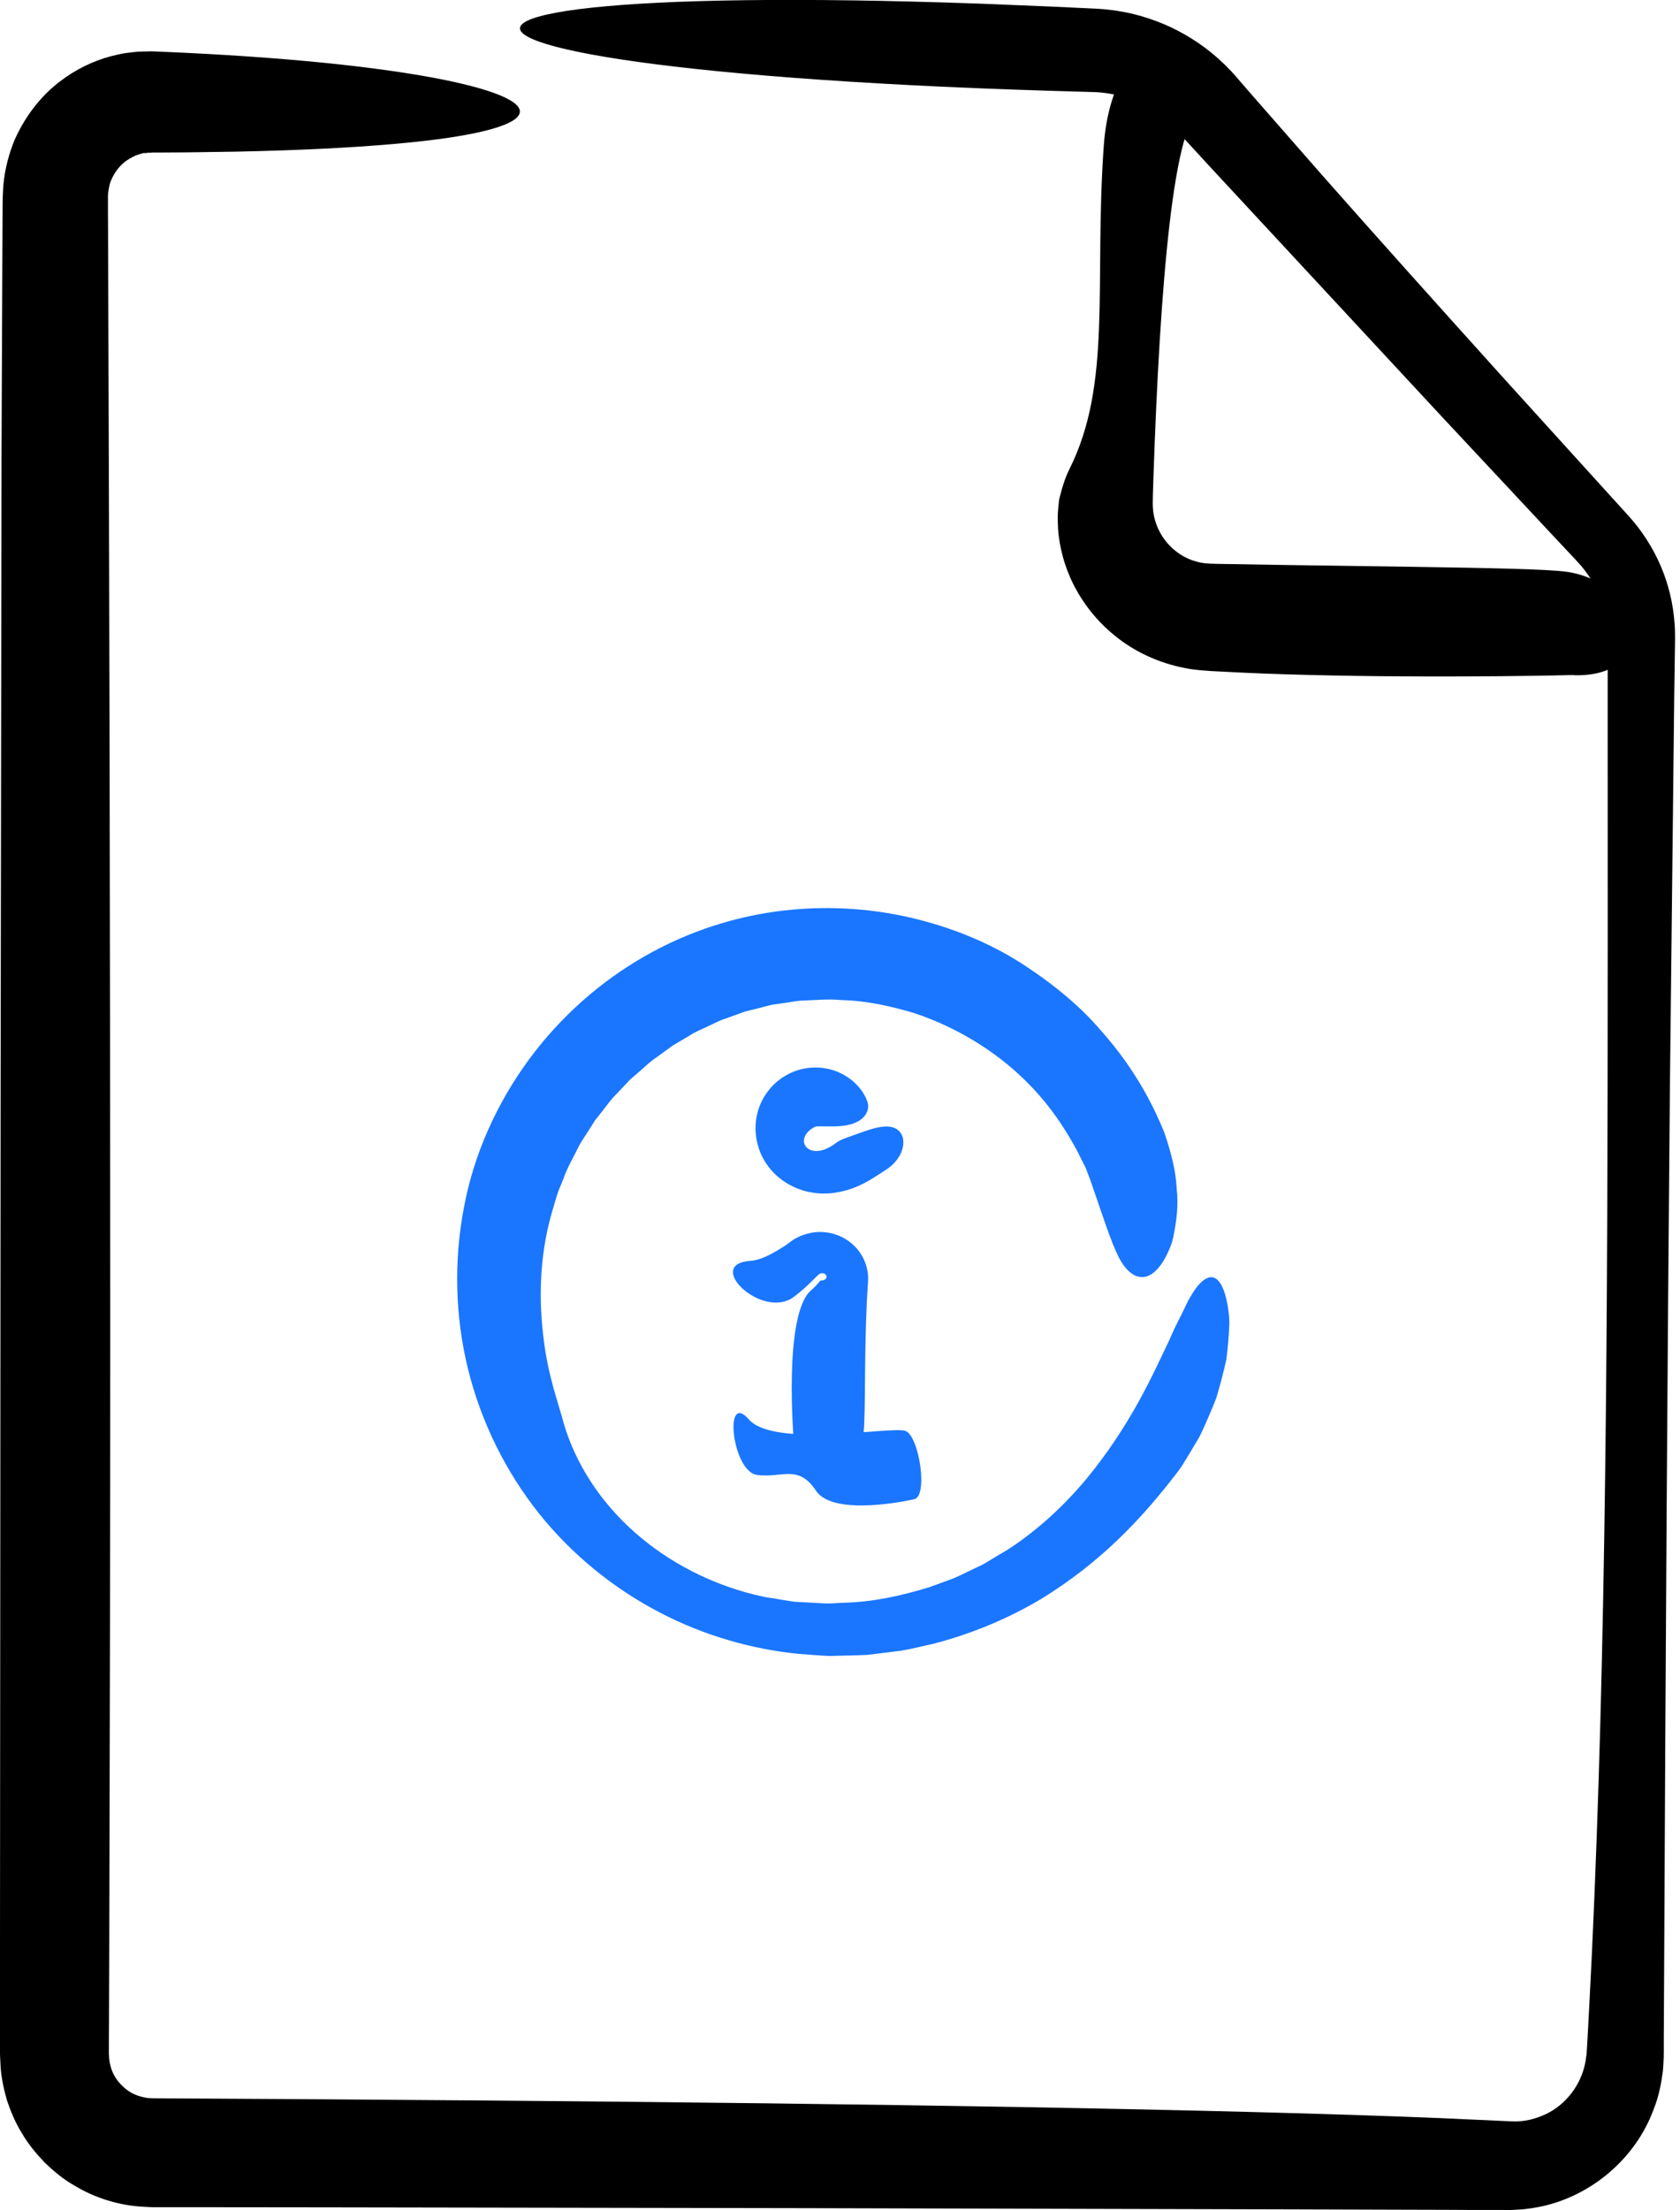
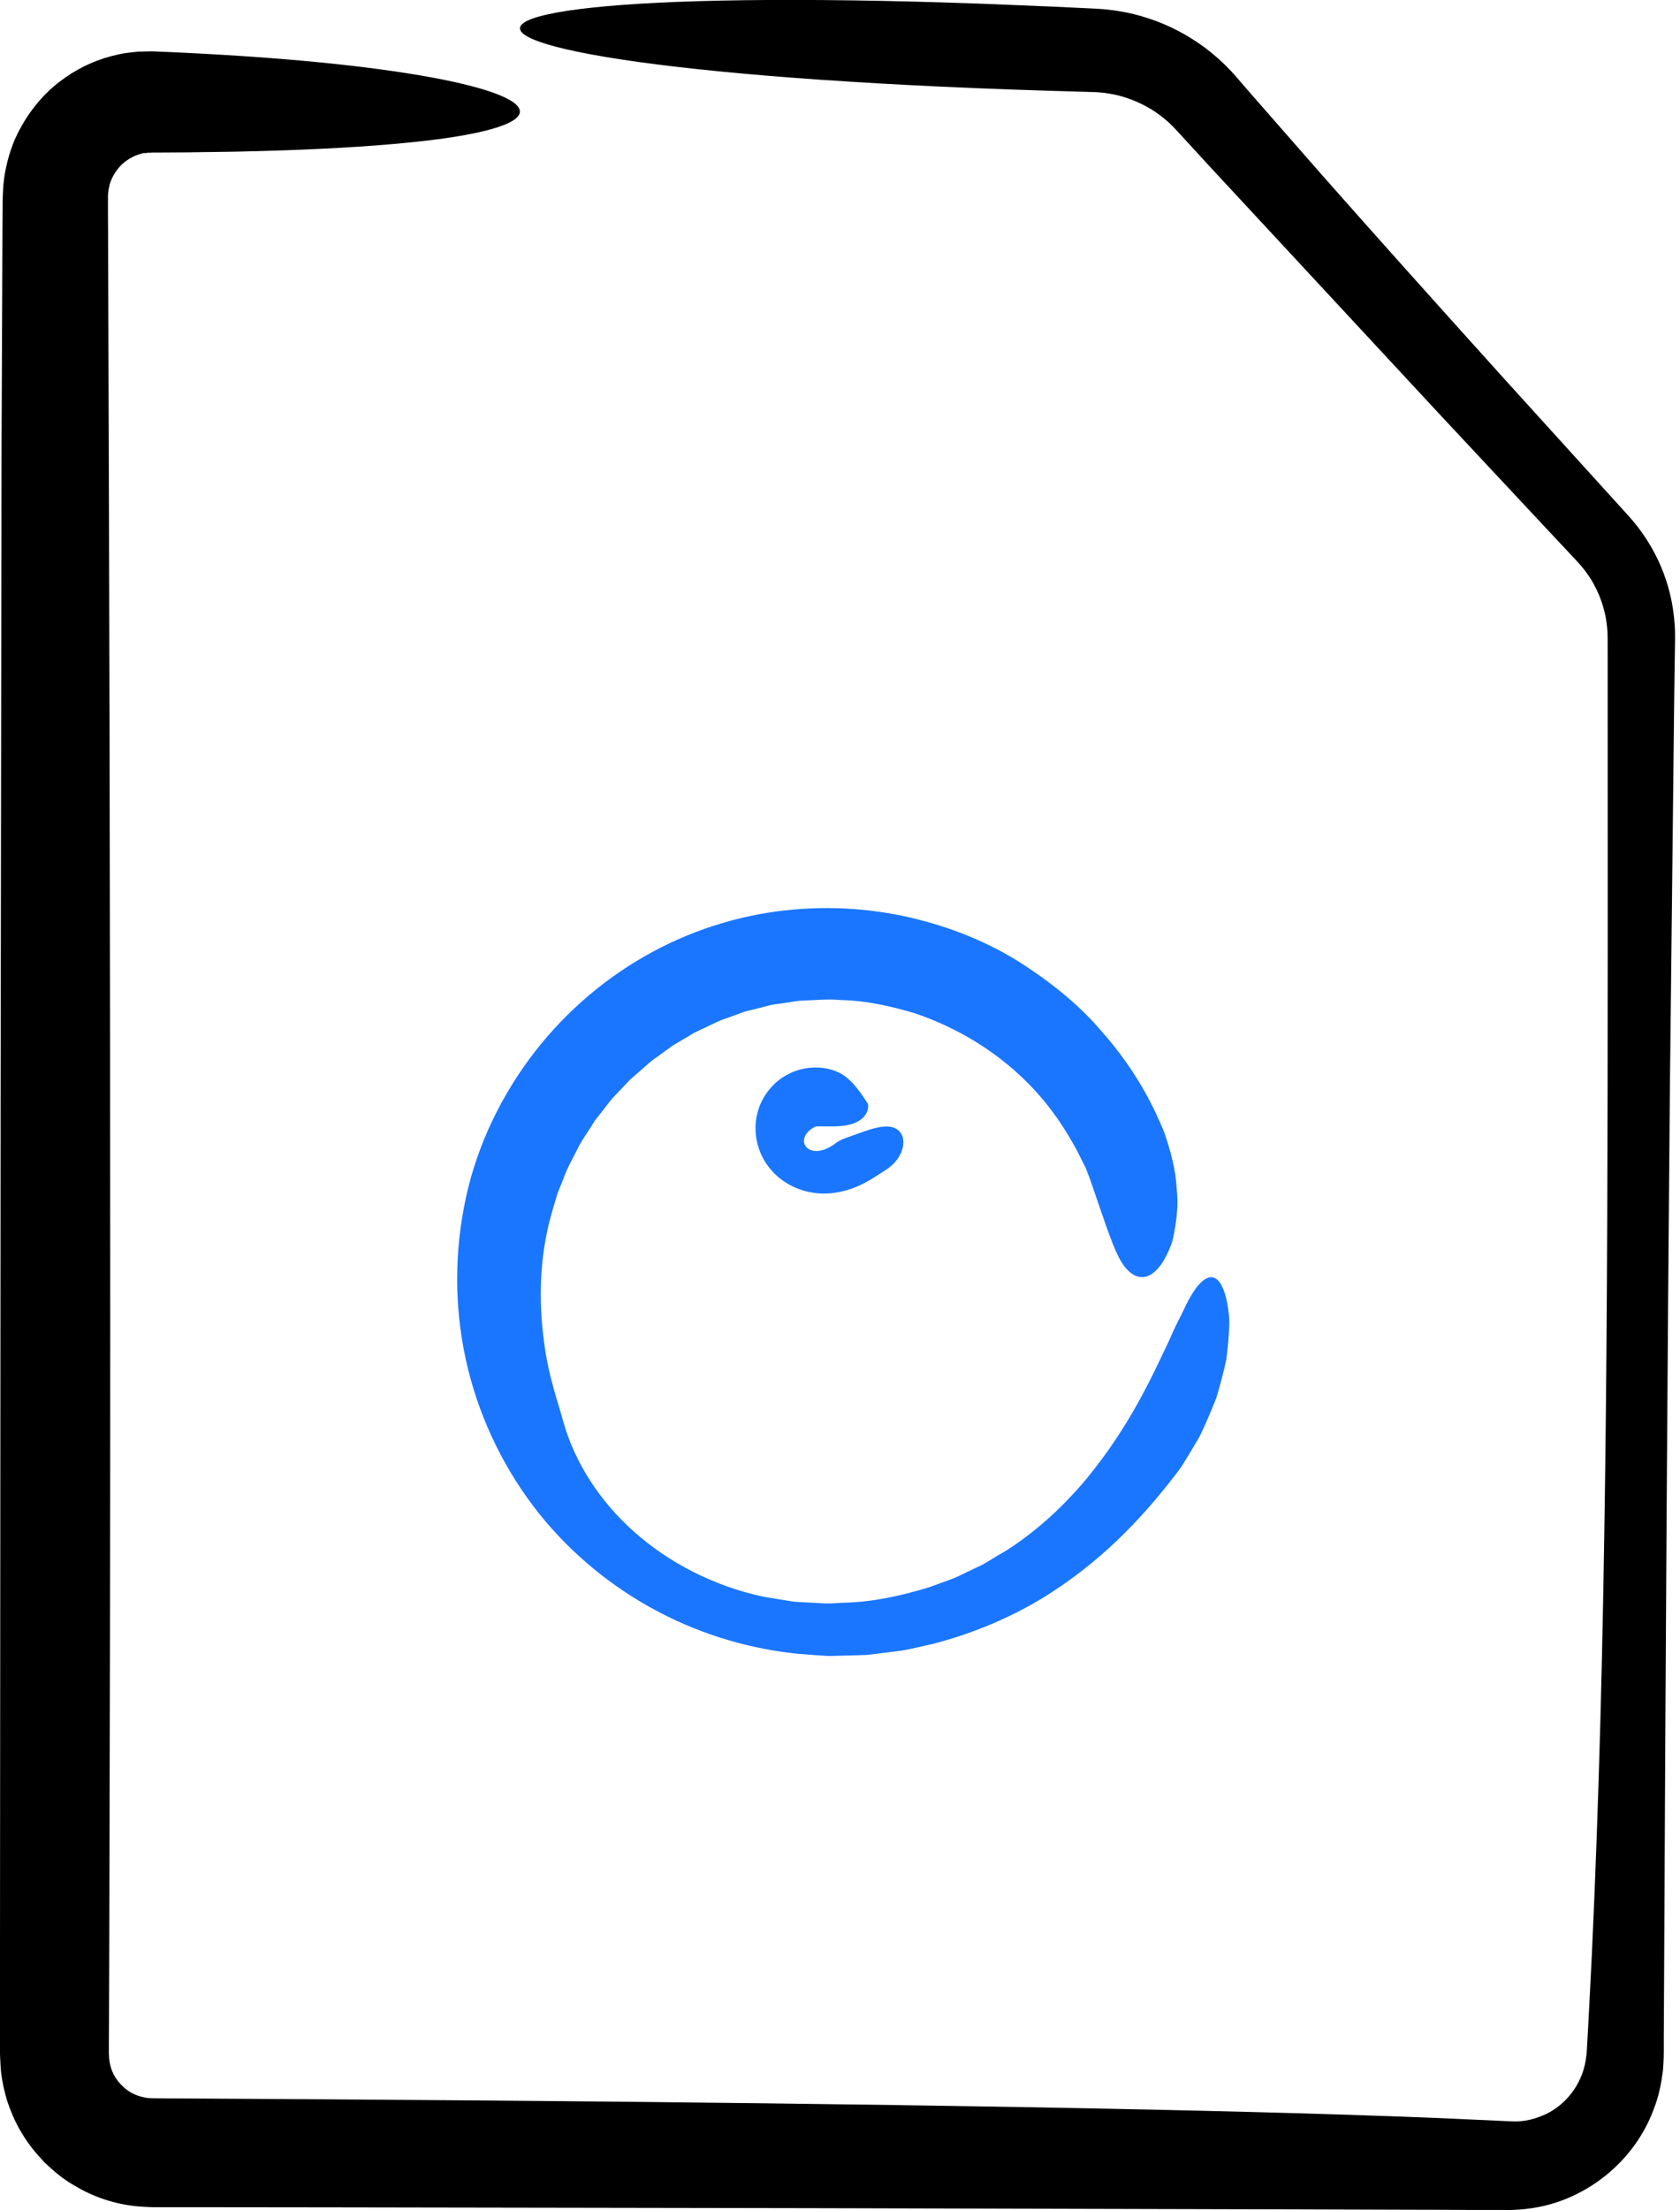
<svg xmlns="http://www.w3.org/2000/svg" width="54" height="71" viewBox="0 0 54 71" fill="none">
  <g clip-path="url(#clip0_60_1425)">
    <path d="M4.661 4.923C4.689 4.918 4.717 4.914 4.742 4.907C4.77 4.907 4.798 4.907 4.826 4.907L4.867 4.902H4.888L4.937 4.9H5.152C5.439 4.9 5.72 4.895 5.995 4.895C6.547 4.888 7.073 4.879 7.58 4.872C8.59 4.851 9.512 4.821 10.344 4.779C12.012 4.698 13.33 4.58 14.326 4.439C16.316 4.151 17.011 3.762 16.594 3.364C16.179 2.965 14.655 2.555 12.209 2.226C10.986 2.062 9.533 1.918 7.872 1.807C7.043 1.751 6.16 1.703 5.231 1.663C5.115 1.659 4.997 1.654 4.879 1.649C4.735 1.652 4.589 1.654 4.446 1.659C4.3 1.67 4.154 1.691 4.008 1.71C3.862 1.731 3.716 1.772 3.57 1.805C2.986 1.96 2.419 2.236 1.916 2.625C1.413 3.007 0.866 3.614 0.477 4.478C0.294 4.914 0.158 5.409 0.107 5.951C0.1 6.086 0.093 6.222 0.086 6.361C0.086 6.475 0.086 6.589 0.083 6.704C0.083 6.936 0.081 7.175 0.079 7.423C0.07 9.389 0.06 11.799 0.049 14.59C0.042 20.171 0.03 27.278 0.019 35.431C0.014 43.583 0.007 52.782 3.05176e-05 62.547C3.05176e-05 63.156 3.05176e-05 63.77 3.05176e-05 64.384C3.05176e-05 64.692 3.05176e-05 65 3.05176e-05 65.308V65.771V66.003L0.014 66.295C0.028 66.689 0.111 67.078 0.218 67.458C0.343 67.833 0.496 68.201 0.707 68.537C0.906 68.883 1.163 69.186 1.436 69.476C1.724 69.749 2.029 70.008 2.377 70.205C3.058 70.622 3.85 70.861 4.649 70.898C4.744 70.903 4.86 70.91 4.939 70.91H5.175H5.648C5.963 70.91 6.28 70.91 6.595 70.91C7.86 70.91 9.132 70.912 10.409 70.914C15.514 70.924 20.701 70.93 25.909 70.94C31.117 70.954 36.348 70.965 41.539 70.979C42.837 70.984 44.134 70.988 45.425 70.991C46.071 70.991 46.715 70.995 47.361 70.998H48.327L48.448 71.002L48.598 70.998L48.911 70.981C49.117 70.961 49.326 70.93 49.529 70.889C51.172 70.541 52.585 69.325 53.157 67.754C53.313 67.368 53.394 66.955 53.449 66.545C53.461 66.443 53.463 66.339 53.47 66.235L53.477 66.079V66.003L53.479 65.943V65.466C53.484 64.831 53.486 64.198 53.489 63.566C53.535 53.456 53.595 43.74 53.676 34.895C53.725 30.473 53.771 26.271 53.815 22.346C53.822 21.855 53.829 21.369 53.836 20.887L53.841 20.525C53.841 20.386 53.841 20.203 53.827 20.046C53.804 19.719 53.755 19.397 53.679 19.082C53.528 18.452 53.266 17.854 52.919 17.319C52.745 17.05 52.55 16.798 52.337 16.564C52.182 16.392 52.027 16.223 51.874 16.054C50.653 14.708 49.486 13.42 48.373 12.195C46.157 9.739 44.173 7.527 42.471 5.597C41.623 4.629 40.842 3.737 40.129 2.924C40.041 2.822 39.953 2.72 39.867 2.62L39.739 2.472L39.672 2.395L39.575 2.289C39.313 2.009 39.033 1.761 38.743 1.541C38.157 1.107 37.534 0.79 36.916 0.591C36.607 0.487 36.292 0.41 35.973 0.359C35.815 0.331 35.655 0.315 35.495 0.297L35.257 0.28L35.062 0.271C34.648 0.25 34.24 0.232 33.839 0.213C33.038 0.181 32.264 0.148 31.52 0.118C30.03 0.065 28.652 0.03 27.387 0.012C24.857 -0.023 22.779 0.007 21.148 0.088C17.889 0.25 16.427 0.609 16.759 1.024C17.09 1.439 19.212 1.909 23.12 2.293C25.075 2.486 27.475 2.655 30.32 2.787C31.742 2.852 33.278 2.907 34.923 2.951C35.139 2.956 35.315 2.961 35.5 2.984C35.683 3.009 35.868 3.042 36.049 3.095C36.41 3.197 36.763 3.355 37.087 3.563C37.247 3.67 37.402 3.788 37.548 3.917C37.692 4.047 37.819 4.189 37.981 4.365C38.287 4.698 38.6 5.036 38.915 5.382C41.456 8.122 43.907 10.761 46.275 13.311C47.463 14.583 48.631 15.832 49.777 17.057C50.065 17.363 50.35 17.669 50.635 17.972L50.825 18.181C50.88 18.25 50.938 18.318 50.987 18.389C51.091 18.531 51.186 18.679 51.265 18.837C51.429 19.147 51.543 19.481 51.61 19.821C51.642 19.992 51.661 20.164 51.67 20.338C51.677 20.495 51.672 20.725 51.675 20.922C51.675 27.413 51.684 33.461 51.661 39.156C51.638 44.85 51.577 50.194 51.441 55.277C51.371 57.818 51.283 60.295 51.17 62.72C51.14 63.325 51.109 63.93 51.079 64.527C51.063 64.826 51.047 65.125 51.031 65.424L51.005 65.871L50.998 65.982C50.996 66.017 50.991 66.035 50.987 66.061L50.966 66.207C50.838 66.978 50.322 67.62 49.689 67.919C49.374 68.065 48.999 68.176 48.582 68.151C47.878 68.118 47.104 68.083 46.268 68.046C44.526 67.975 42.515 67.91 40.279 67.852C35.81 67.736 30.443 67.643 24.529 67.571C18.614 67.5 12.148 67.449 5.481 67.414L4.877 67.409C4.837 67.405 4.798 67.402 4.758 67.402C4.719 67.402 4.684 67.386 4.645 67.384C4.497 67.354 4.353 67.305 4.219 67.233C3.957 67.078 3.732 66.837 3.614 66.559C3.556 66.42 3.521 66.272 3.507 66.119C3.507 66.079 3.507 66.04 3.5 66.003V65.693L3.503 65.058C3.505 64.212 3.51 63.364 3.512 62.517C3.519 59.125 3.528 55.729 3.535 52.367C3.554 38.922 3.531 26.058 3.503 16.557C3.496 14.182 3.489 12.016 3.482 10.105C3.477 9.148 3.475 8.256 3.473 7.432C3.473 7.226 3.473 7.024 3.47 6.827C3.47 6.728 3.47 6.63 3.47 6.535V6.392C3.47 6.373 3.47 6.334 3.47 6.329V6.304C3.47 6.16 3.505 6.033 3.528 5.91C3.607 5.673 3.73 5.479 3.866 5.335C4.003 5.189 4.149 5.101 4.267 5.041C4.385 4.978 4.487 4.953 4.552 4.934C4.617 4.909 4.656 4.918 4.654 4.914L4.661 4.923Z" fill="black" />
-     <path d="M50.593 21.693C53.445 21.762 52.777 18.688 50.331 18.366C49.719 18.285 47.908 18.248 45.473 18.211C44.255 18.195 42.881 18.174 41.424 18.153C40.694 18.142 39.943 18.128 39.181 18.116L38.901 18.109C38.838 18.102 38.778 18.098 38.715 18.095L38.535 18.063L38.356 18.012C38.122 17.933 37.905 17.808 37.717 17.643C37.337 17.314 37.096 16.835 37.059 16.341C37.041 16.154 37.066 15.697 37.075 15.327C37.089 14.942 37.103 14.562 37.117 14.185C37.177 12.674 37.251 11.224 37.346 9.904C37.536 7.263 37.803 5.145 38.19 4.124C39.735 0.039 35.797 0.211 35.479 4.675C35.162 9.139 35.76 12.327 34.363 15.095C34.275 15.269 34.196 15.489 34.122 15.748C34.103 15.813 34.087 15.88 34.068 15.95C34.059 15.985 34.052 16.022 34.043 16.057C34.036 16.114 34.029 16.172 34.024 16.233C34.013 16.353 33.999 16.478 33.999 16.606C33.999 16.735 34.004 16.867 34.01 17.006C34.052 17.555 34.198 18.165 34.499 18.765C34.798 19.365 35.248 19.953 35.852 20.437C36.452 20.924 37.221 21.292 38.062 21.457C38.273 21.503 38.486 21.526 38.702 21.542L38.961 21.561L39.144 21.57C39.387 21.582 39.635 21.596 39.883 21.607C40.879 21.654 41.906 21.684 42.909 21.702C46.926 21.781 50.595 21.686 50.595 21.686L50.593 21.693Z" fill="black" />
-     <path d="M25.513 46.295C25.485 47.088 27.531 46.893 27.728 46.214C27.827 45.874 27.781 44.201 27.837 42.473C27.851 42.04 27.871 41.604 27.901 41.185V41.146C27.901 41.146 27.904 41.095 27.904 41.072C27.904 41.016 27.899 40.96 27.895 40.905C27.876 40.791 27.855 40.678 27.811 40.566C27.73 40.349 27.593 40.147 27.427 39.994C27.093 39.686 26.644 39.543 26.197 39.587C25.974 39.614 25.754 39.682 25.571 39.788C25.474 39.839 25.397 39.902 25.314 39.964C25.258 40.006 25.237 40.017 25.198 40.043C25.059 40.133 24.925 40.214 24.797 40.279C24.542 40.414 24.315 40.495 24.125 40.506C22.61 40.604 24.508 42.417 25.513 41.667C25.766 41.479 25.974 41.282 26.164 41.092L26.236 41.021L26.271 40.986L26.287 40.967L26.294 40.963C26.312 40.944 26.333 40.932 26.352 40.921C26.391 40.902 26.433 40.898 26.474 40.909C26.56 40.93 26.607 41.044 26.528 41.099C26.507 41.113 26.486 41.125 26.454 41.132C26.442 41.132 26.428 41.136 26.414 41.139H26.396H26.386C26.405 41.139 26.361 41.139 26.366 41.139V41.141L26.359 41.15C26.282 41.25 26.189 41.349 26.076 41.447C25.163 42.221 25.515 46.298 25.515 46.298L25.513 46.295Z" fill="#1A76FF" />
-     <path d="M29.352 48.17C29.857 48.151 29.549 46.126 29.102 45.969C28.652 45.811 24.881 46.532 24.067 45.598C23.254 44.665 23.528 47.275 24.332 47.384C25.133 47.493 25.657 47.028 26.229 47.892C26.801 48.756 29.354 48.172 29.354 48.172L29.352 48.17Z" fill="#1A76FF" />
-     <path d="M26.233 36.186C26.233 36.186 26.229 36.186 26.213 36.188C26.238 36.188 26.266 36.188 26.294 36.186C26.349 36.186 26.407 36.186 26.47 36.186C26.593 36.186 26.725 36.19 26.857 36.186C27.121 36.179 27.396 36.137 27.603 36.012C27.809 35.892 27.936 35.683 27.899 35.468C27.878 35.363 27.802 35.157 27.612 34.932C27.424 34.708 27.111 34.465 26.685 34.356C26.266 34.244 25.742 34.277 25.279 34.539C24.82 34.791 24.447 35.266 24.329 35.827C24.206 36.38 24.341 36.996 24.681 37.455C25.017 37.916 25.541 38.215 26.064 38.305C26.586 38.405 27.105 38.301 27.512 38.134C27.922 37.965 28.233 37.736 28.474 37.583C28.717 37.432 28.875 37.228 28.96 37.041C29.041 36.851 29.053 36.675 29.016 36.54C28.937 36.267 28.689 36.169 28.413 36.193C28.133 36.214 27.825 36.332 27.545 36.431C27.264 36.535 27.03 36.6 26.889 36.707C26.743 36.818 26.609 36.892 26.472 36.939C26.338 36.983 26.194 36.992 26.074 36.953C25.956 36.913 25.86 36.821 25.844 36.691C25.828 36.563 25.891 36.401 26.081 36.269C26.129 36.237 26.173 36.209 26.217 36.193H26.22C26.224 36.193 26.233 36.19 26.25 36.19C26.25 36.19 26.236 36.19 26.229 36.19H26.22C26.22 36.19 26.231 36.195 26.231 36.197C26.231 36.202 26.22 36.179 26.222 36.186V36.2C26.222 36.2 26.222 36.225 26.224 36.209C26.224 36.183 26.227 36.186 26.227 36.183C26.227 36.188 26.217 36.2 26.217 36.197C26.217 36.195 26.233 36.188 26.229 36.19L26.233 36.186Z" fill="#1A76FF" />
+     <path d="M26.233 36.186C26.233 36.186 26.229 36.186 26.213 36.188C26.238 36.188 26.266 36.188 26.294 36.186C26.349 36.186 26.407 36.186 26.47 36.186C26.593 36.186 26.725 36.19 26.857 36.186C27.121 36.179 27.396 36.137 27.603 36.012C27.809 35.892 27.936 35.683 27.899 35.468C27.424 34.708 27.111 34.465 26.685 34.356C26.266 34.244 25.742 34.277 25.279 34.539C24.82 34.791 24.447 35.266 24.329 35.827C24.206 36.38 24.341 36.996 24.681 37.455C25.017 37.916 25.541 38.215 26.064 38.305C26.586 38.405 27.105 38.301 27.512 38.134C27.922 37.965 28.233 37.736 28.474 37.583C28.717 37.432 28.875 37.228 28.96 37.041C29.041 36.851 29.053 36.675 29.016 36.54C28.937 36.267 28.689 36.169 28.413 36.193C28.133 36.214 27.825 36.332 27.545 36.431C27.264 36.535 27.03 36.6 26.889 36.707C26.743 36.818 26.609 36.892 26.472 36.939C26.338 36.983 26.194 36.992 26.074 36.953C25.956 36.913 25.86 36.821 25.844 36.691C25.828 36.563 25.891 36.401 26.081 36.269C26.129 36.237 26.173 36.209 26.217 36.193H26.22C26.224 36.193 26.233 36.19 26.25 36.19C26.25 36.19 26.236 36.19 26.229 36.19H26.22C26.22 36.19 26.231 36.195 26.231 36.197C26.231 36.202 26.22 36.179 26.222 36.186V36.2C26.222 36.2 26.222 36.225 26.224 36.209C26.224 36.183 26.227 36.186 26.227 36.183C26.227 36.188 26.217 36.2 26.217 36.197C26.217 36.195 26.233 36.188 26.229 36.19L26.233 36.186Z" fill="#1A76FF" />
    <path d="M35.055 37.937C35.451 39.077 35.702 39.883 35.963 40.397C36.227 40.907 36.566 41.118 36.89 40.995C37.052 40.935 37.214 40.789 37.365 40.559C37.439 40.444 37.511 40.307 37.58 40.147C37.615 40.068 37.648 39.983 37.678 39.892C37.701 39.802 37.722 39.707 37.74 39.607C37.814 39.209 37.886 38.718 37.821 38.173C37.796 37.62 37.641 37.017 37.42 36.371C37.161 35.75 36.614 34.478 35.368 33.086C34.761 32.377 33.948 31.682 32.973 31.041C32 30.392 30.814 29.868 29.493 29.535C28.17 29.201 26.704 29.078 25.193 29.252C23.683 29.424 22.135 29.91 20.715 30.725C19.295 31.536 18.005 32.671 16.992 34.052C15.982 35.431 15.236 37.054 14.915 38.778C14.583 40.497 14.625 42.292 15.046 43.993C15.466 45.693 16.26 47.285 17.324 48.621C18.392 49.958 19.731 51.031 21.176 51.788C22.622 52.548 24.176 52.986 25.682 53.134C25.872 53.148 26.06 53.162 26.245 53.176C26.433 53.188 26.618 53.208 26.801 53.197C27.169 53.188 27.535 53.183 27.897 53.164C28.256 53.12 28.608 53.076 28.956 53.032C29.301 52.977 29.637 52.886 29.968 52.817C31.284 52.479 32.461 51.967 33.457 51.373C35.444 50.164 36.705 48.721 37.485 47.757C37.583 47.635 37.678 47.512 37.77 47.394C37.863 47.273 37.956 47.155 38.03 47.03C38.185 46.782 38.331 46.539 38.47 46.3C38.618 46.066 38.709 45.818 38.815 45.589C38.917 45.355 39.01 45.13 39.095 44.913C39.23 44.465 39.336 44.051 39.417 43.678C39.468 43.298 39.496 42.955 39.508 42.654C39.529 42.355 39.487 42.093 39.448 41.875C39.406 41.658 39.355 41.484 39.292 41.352C39.17 41.088 39.012 40.99 38.836 41.048C38.66 41.104 38.465 41.312 38.268 41.653C38.166 41.822 38.074 42.026 37.963 42.258C37.84 42.489 37.715 42.749 37.59 43.041C37.045 44.187 36.334 45.797 34.914 47.519C34.2 48.371 33.406 49.101 32.551 49.678C32.34 49.826 32.113 49.944 31.898 50.078C31.789 50.143 31.682 50.211 31.573 50.271C31.46 50.324 31.346 50.377 31.235 50.431C31.008 50.533 30.795 50.655 30.563 50.739C30.334 50.822 30.107 50.906 29.882 50.987C28.967 51.269 28.052 51.466 27.153 51.489C26.928 51.494 26.706 51.524 26.486 51.51C26.266 51.499 26.046 51.487 25.83 51.475C25.721 51.468 25.613 51.466 25.506 51.455C25.399 51.438 25.293 51.42 25.189 51.404C24.978 51.369 24.769 51.337 24.561 51.302C22.914 50.952 21.477 50.187 20.375 49.205C19.27 48.221 18.501 47.007 18.128 45.753C17.963 45.119 17.616 44.213 17.477 43.034C17.326 41.868 17.314 40.43 17.736 38.963C17.789 38.78 17.845 38.597 17.898 38.412C17.954 38.227 18.042 38.051 18.111 37.865C18.239 37.492 18.452 37.147 18.628 36.781C18.728 36.605 18.848 36.438 18.957 36.262L19.122 36L19.314 35.755C19.446 35.593 19.564 35.421 19.703 35.264C19.847 35.111 19.992 34.958 20.139 34.805L20.247 34.689L20.368 34.585L20.609 34.374C20.769 34.233 20.922 34.087 21.102 33.969L21.621 33.591L22.175 33.264C22.353 33.144 22.555 33.07 22.747 32.975C22.942 32.887 23.129 32.78 23.333 32.72L23.933 32.502C24.139 32.451 24.346 32.398 24.549 32.347C24.651 32.324 24.753 32.287 24.857 32.273L25.17 32.229C25.379 32.203 25.582 32.153 25.793 32.145C26.21 32.134 26.625 32.085 27.035 32.129C27.858 32.145 28.638 32.328 29.37 32.542C30.825 33.023 32.03 33.818 32.892 34.652C33.763 35.486 34.282 36.348 34.61 36.95C34.687 37.105 34.756 37.242 34.817 37.36C34.847 37.42 34.874 37.476 34.9 37.525C34.921 37.578 34.937 37.627 34.953 37.668C35.018 37.84 35.053 37.93 35.053 37.93L35.055 37.937Z" fill="#1A76FF" />
  </g>
  <defs>
    <clipPath id="clip0_60_1425">
      <rect width="53.841" height="71" fill="white" />
    </clipPath>
  </defs>
</svg>